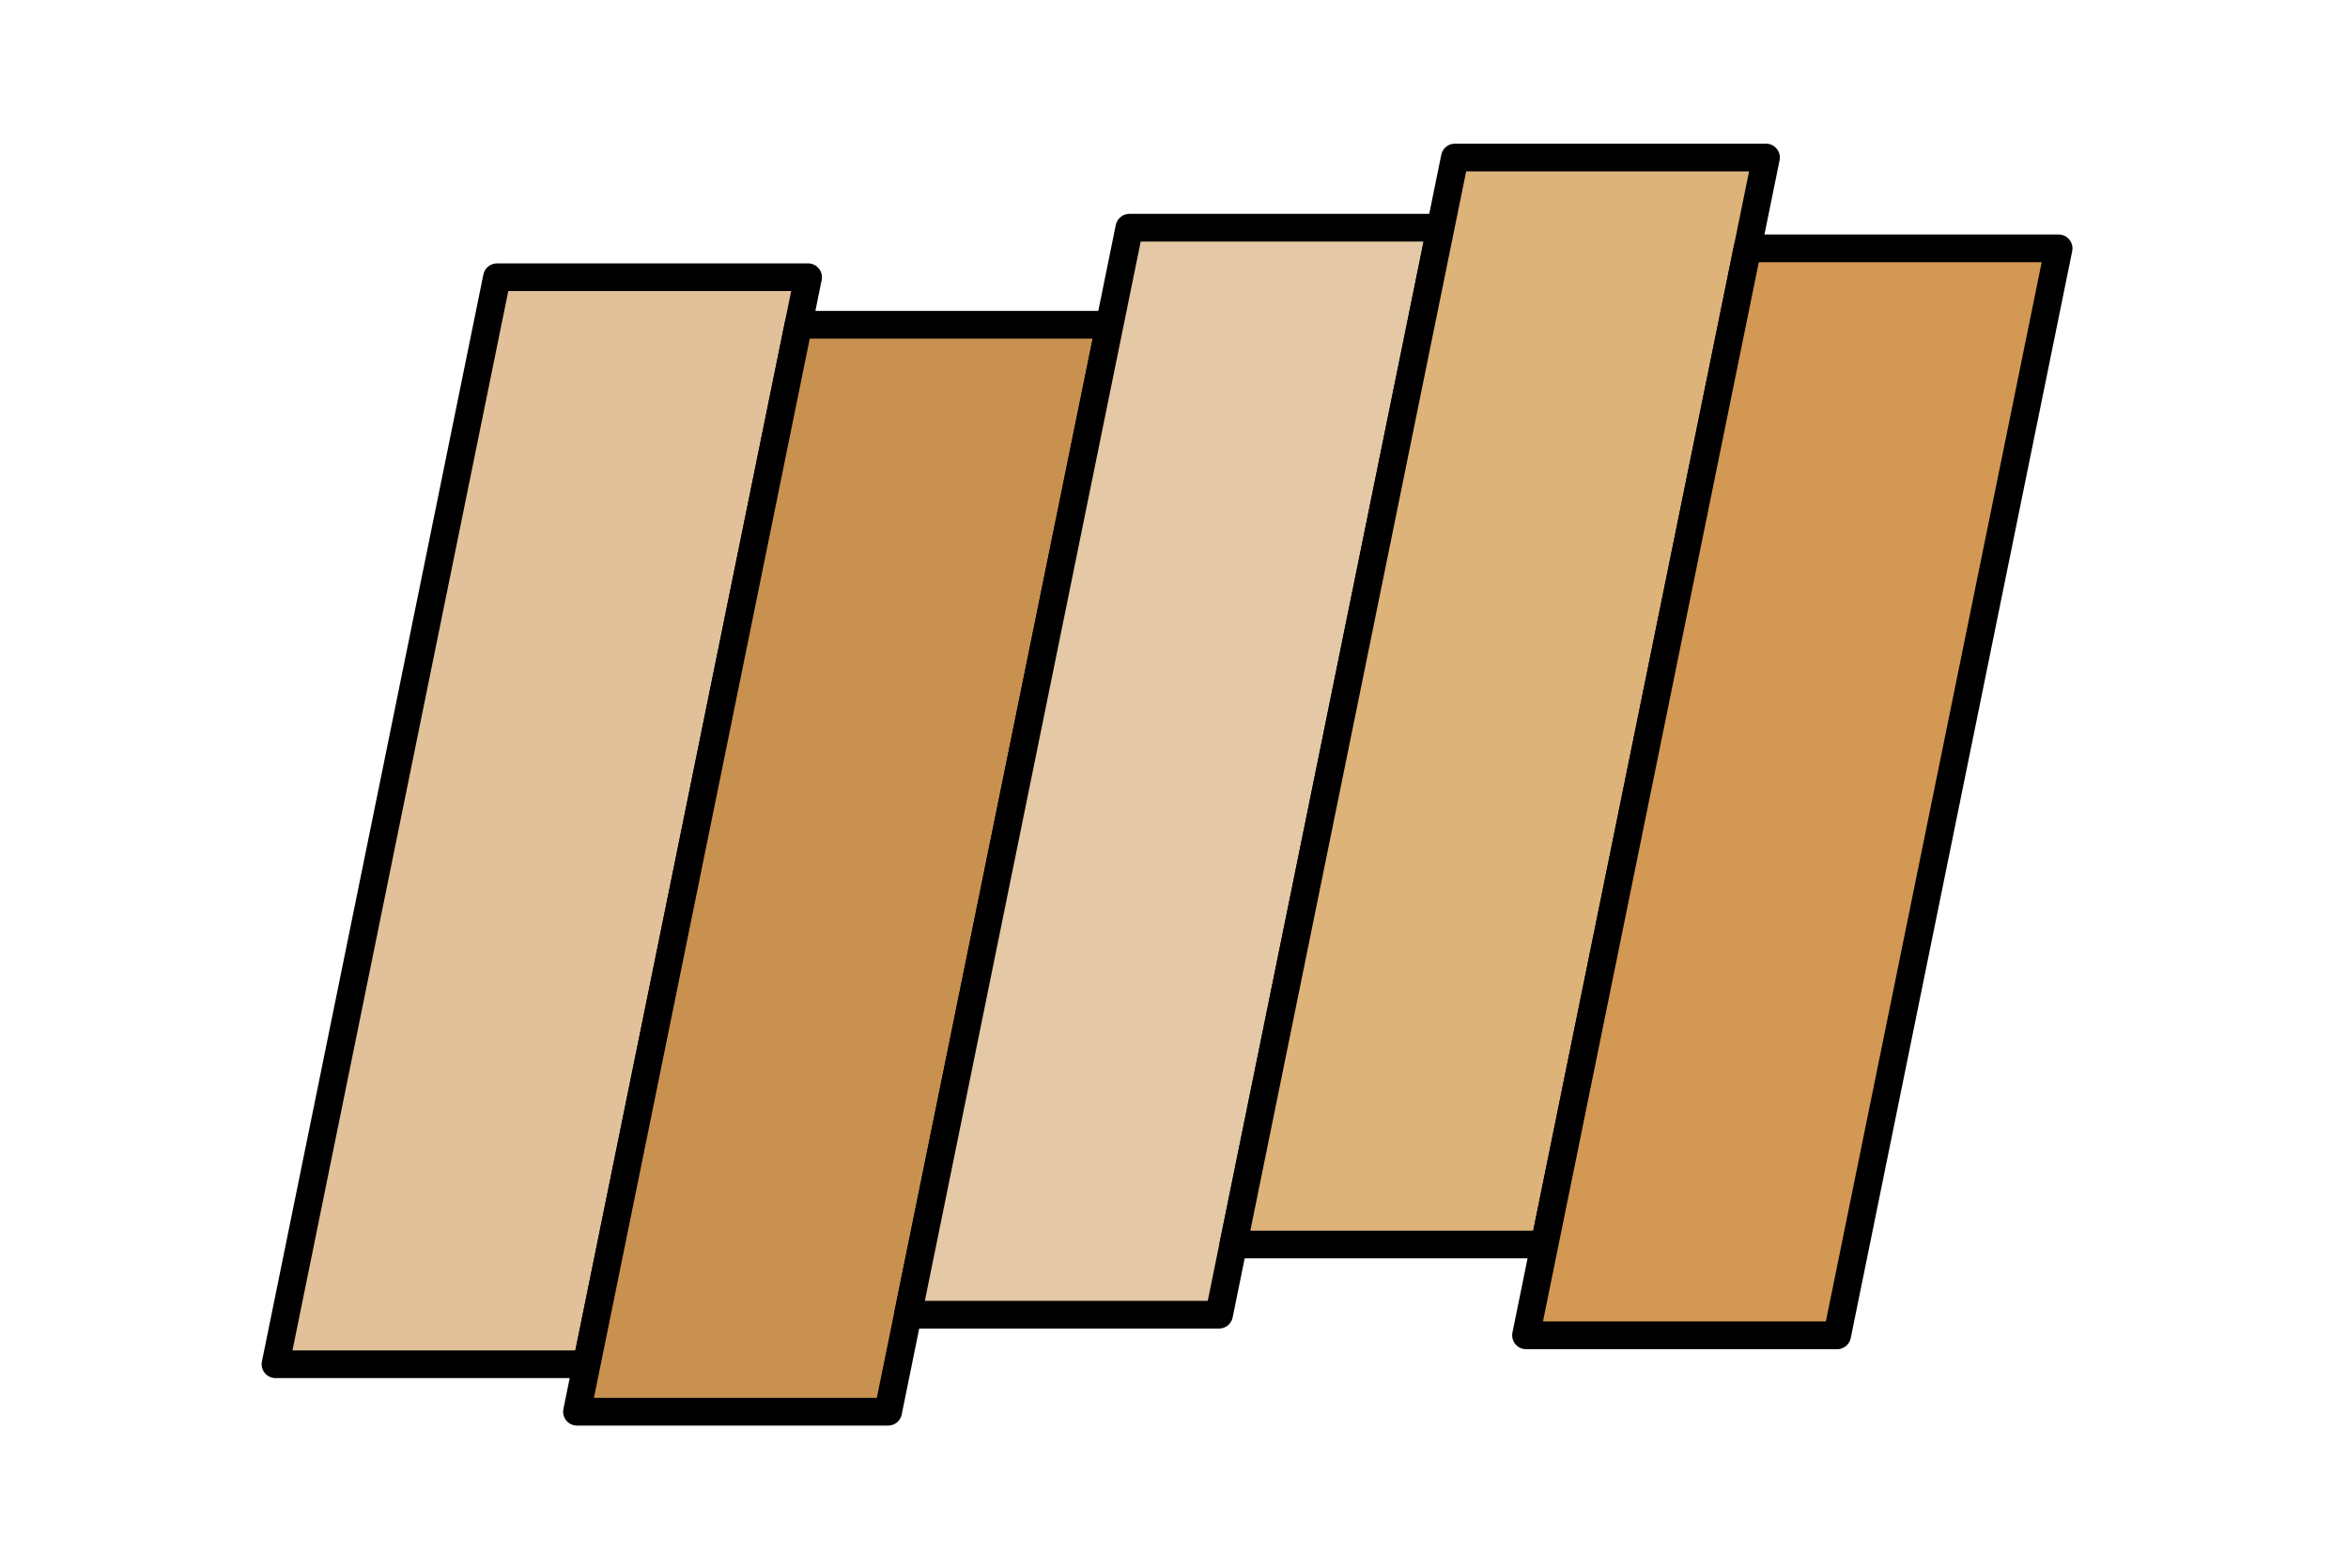
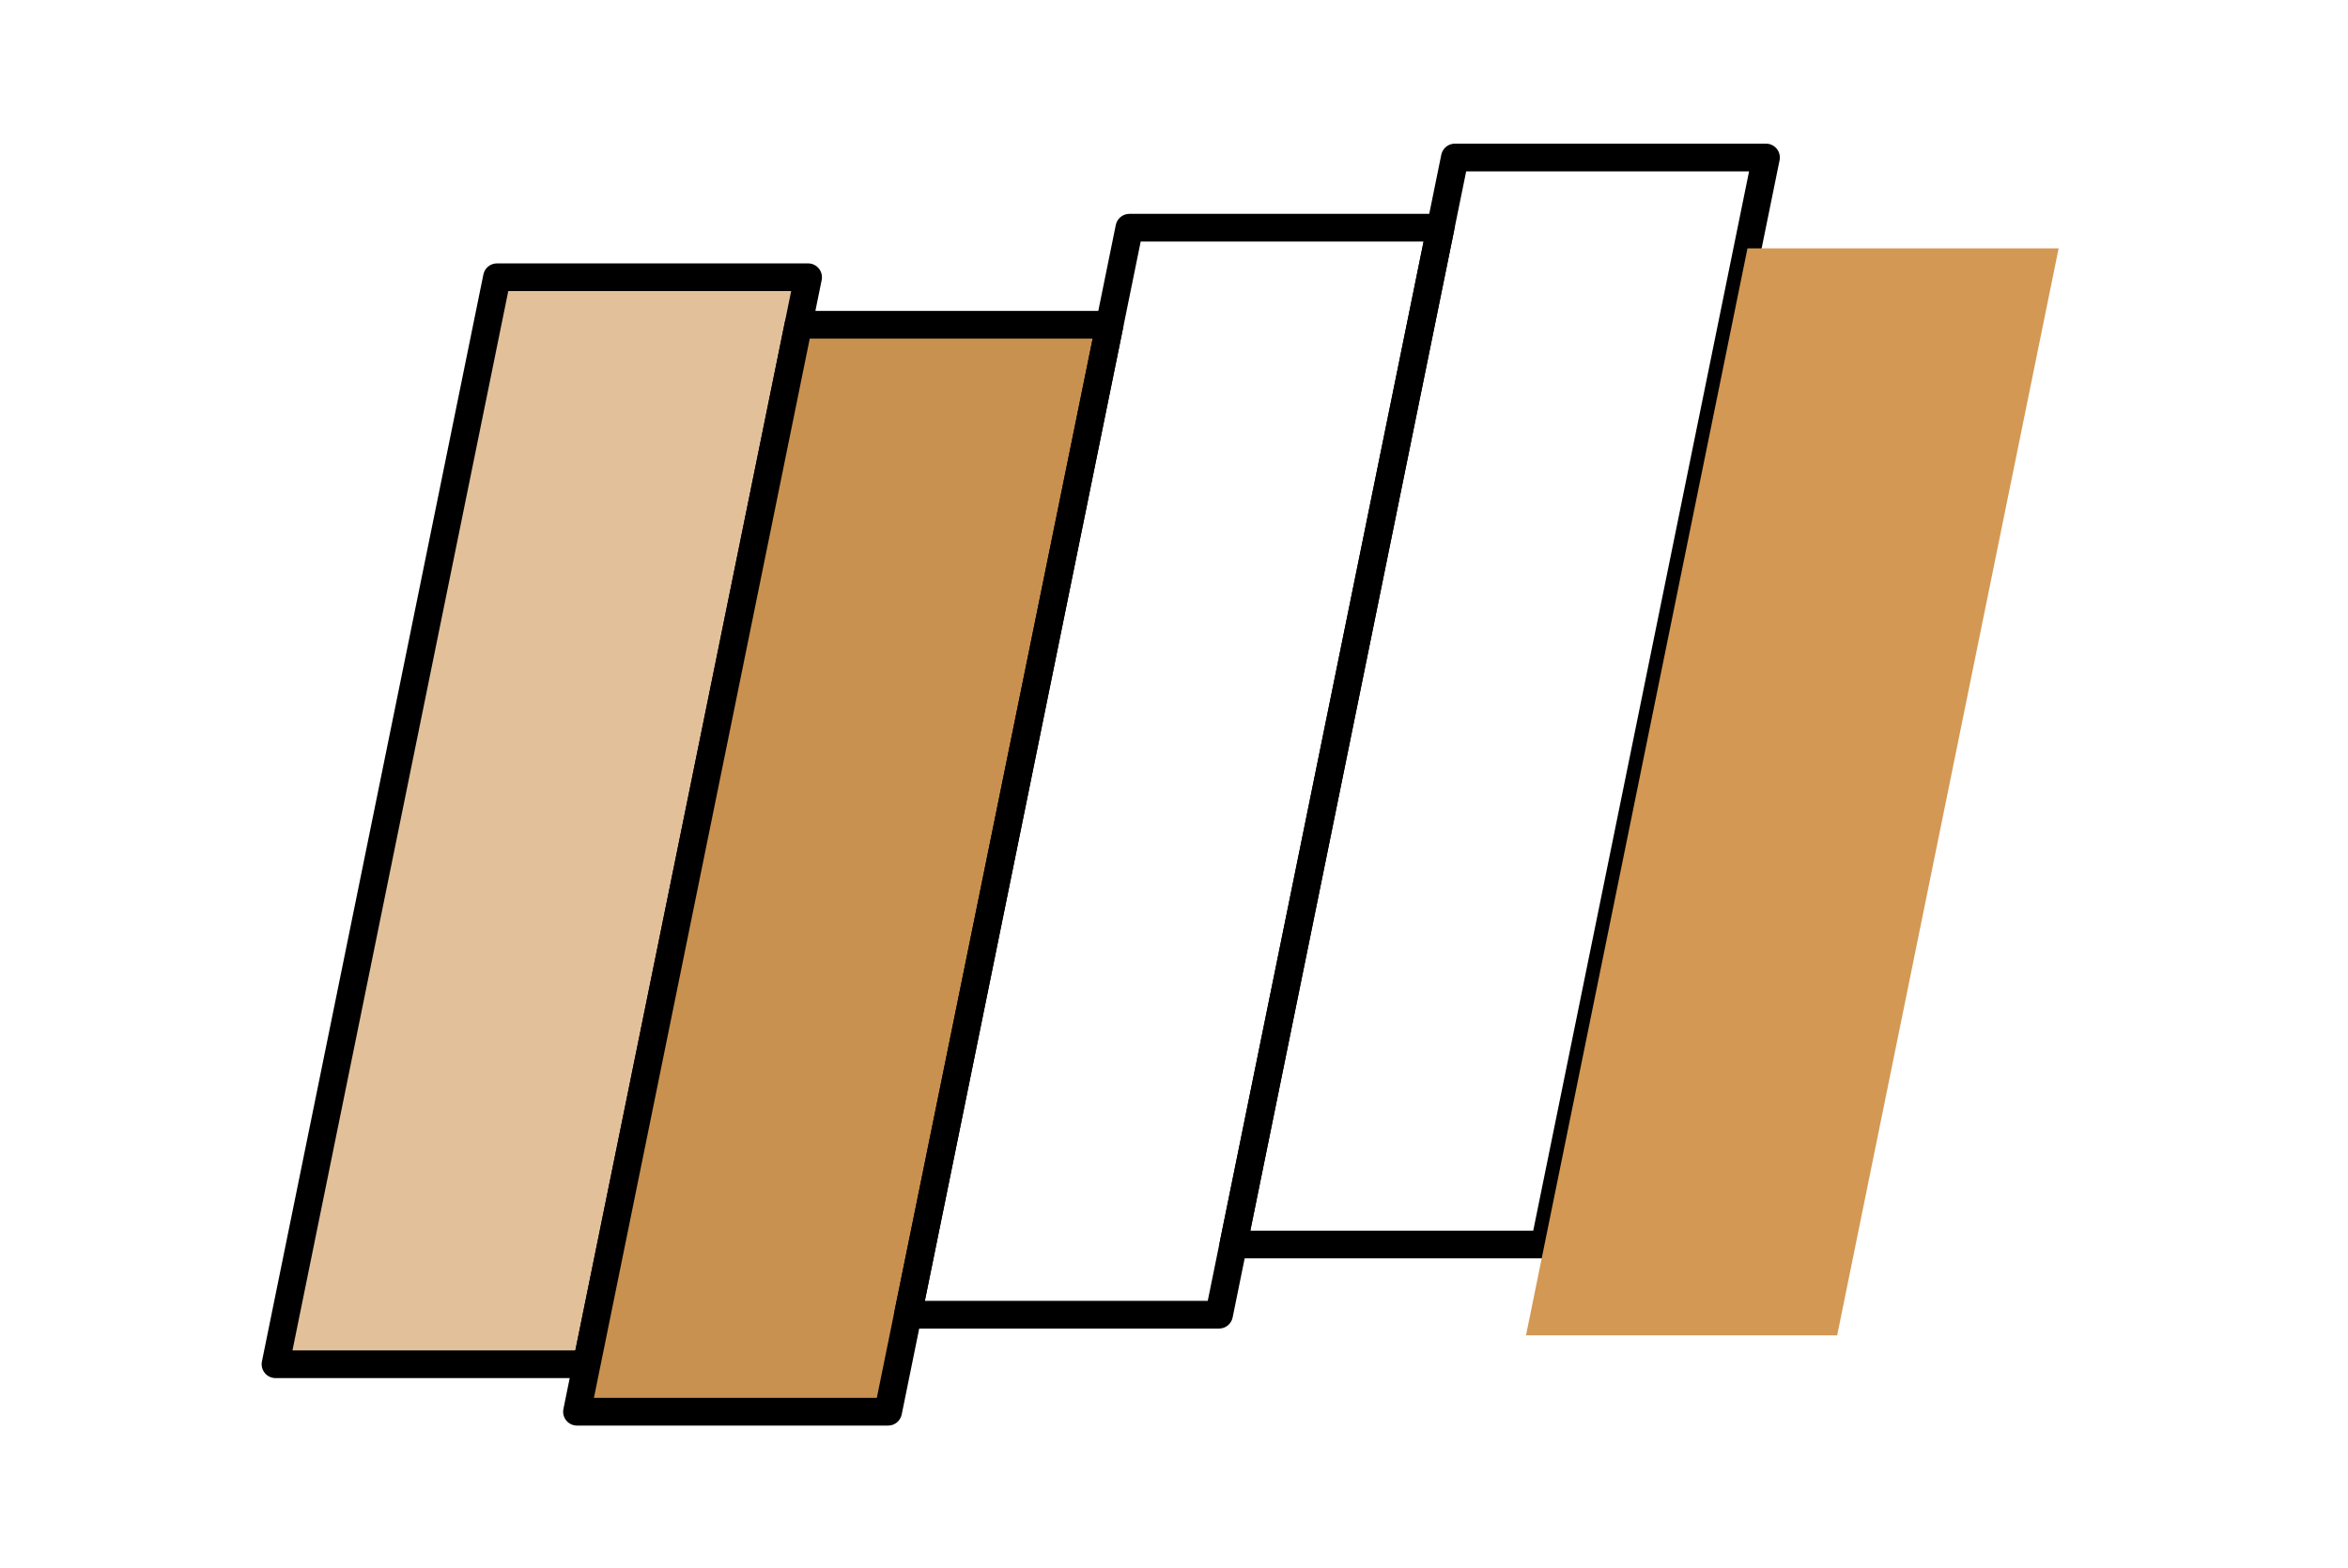
<svg xmlns="http://www.w3.org/2000/svg" width="271" height="181" viewBox="0 0 271 181" fill="none">
  <mask id="mask0_3055_21527" style="mask-type:alpha" maskUnits="userSpaceOnUse" x="0" y="0" width="271" height="181">
    <rect x="0.199" y="0.585" width="270" height="180" fill="#D9D9D9" />
  </mask>
  <g mask="url(#mask0_3055_21527)">
    <path d="M67.709 157.505H31.797L57.357 32.009H93.274L67.709 157.505Z" fill="#E2C19A" />
    <path d="M67.709 159.103H31.797C31.318 159.103 30.861 158.888 30.56 158.514C30.259 158.143 30.135 157.655 30.231 157.184L55.792 31.688C55.942 30.944 56.6 30.409 57.358 30.409H93.269C93.749 30.409 94.206 30.624 94.507 30.998C94.808 31.369 94.931 31.857 94.836 32.328L69.275 157.824C69.124 158.568 68.467 159.103 67.709 159.103ZM33.756 155.905H66.408L91.315 33.607H58.664L33.756 155.905Z" fill="black" />
    <path d="M102.505 162.987H66.594L92.154 37.491H128.066L102.505 162.987Z" fill="#C9914F" />
    <path d="M102.506 164.585H66.594C66.115 164.585 65.658 164.371 65.357 163.996C65.055 163.626 64.932 163.137 65.028 162.667L90.588 37.171C90.739 36.426 91.397 35.892 92.155 35.892H128.066C128.546 35.892 129.002 36.106 129.304 36.481C129.605 36.851 129.728 37.34 129.632 37.81L104.072 163.306C103.921 164.051 103.264 164.585 102.506 164.585ZM68.548 161.387H101.2L126.112 39.09H93.46L68.548 161.387Z" fill="black" />
-     <path d="M140.701 151.784H104.789L130.35 26.288H166.261L140.701 151.784Z" fill="#E5C8A5" />
    <path d="M140.701 153.384H104.789C104.31 153.384 103.853 153.169 103.552 152.795C103.251 152.425 103.127 151.936 103.223 151.465L128.784 25.97C128.935 25.225 129.592 24.69 130.35 24.69H166.262C166.741 24.69 167.198 24.905 167.499 25.28C167.8 25.65 167.924 26.139 167.828 26.609L142.267 152.105C142.117 152.85 141.459 153.384 140.701 153.384ZM106.744 150.186H139.395L164.307 27.888H131.656L106.744 150.186Z" fill="black" />
-     <path d="M178.268 143.68H142.352L167.917 18.185H203.828L178.268 143.68Z" fill="#DDB37A" />
    <path d="M178.268 145.279H142.356C141.876 145.279 141.42 145.064 141.118 144.689C140.817 144.319 140.694 143.83 140.79 143.36L166.35 17.864C166.501 17.119 167.158 16.585 167.916 16.585H203.828C204.308 16.585 204.764 16.8 205.065 17.174C205.367 17.544 205.49 18.033 205.394 18.504L179.834 143.999C179.683 144.744 179.025 145.279 178.268 145.279ZM144.31 142.081H176.962L201.874 19.783H169.222L144.31 142.081Z" fill="black" />
    <path d="M212.041 154.164H176.129L201.689 28.673H237.601L212.041 154.164Z" fill="#D39853" />
-     <path d="M212.041 155.762H176.129C175.65 155.762 175.193 155.548 174.892 155.173C174.591 154.803 174.467 154.314 174.563 153.844L200.124 28.352C200.274 27.608 200.932 27.073 201.69 27.073H237.602C238.081 27.073 238.538 27.288 238.839 27.663C239.14 28.033 239.264 28.521 239.168 28.992L213.607 154.488C213.456 155.232 212.799 155.767 212.041 155.767V155.762ZM178.084 152.564H210.735L235.647 30.271H202.996L178.084 152.569V152.564Z" fill="black" />
  </g>
</svg>